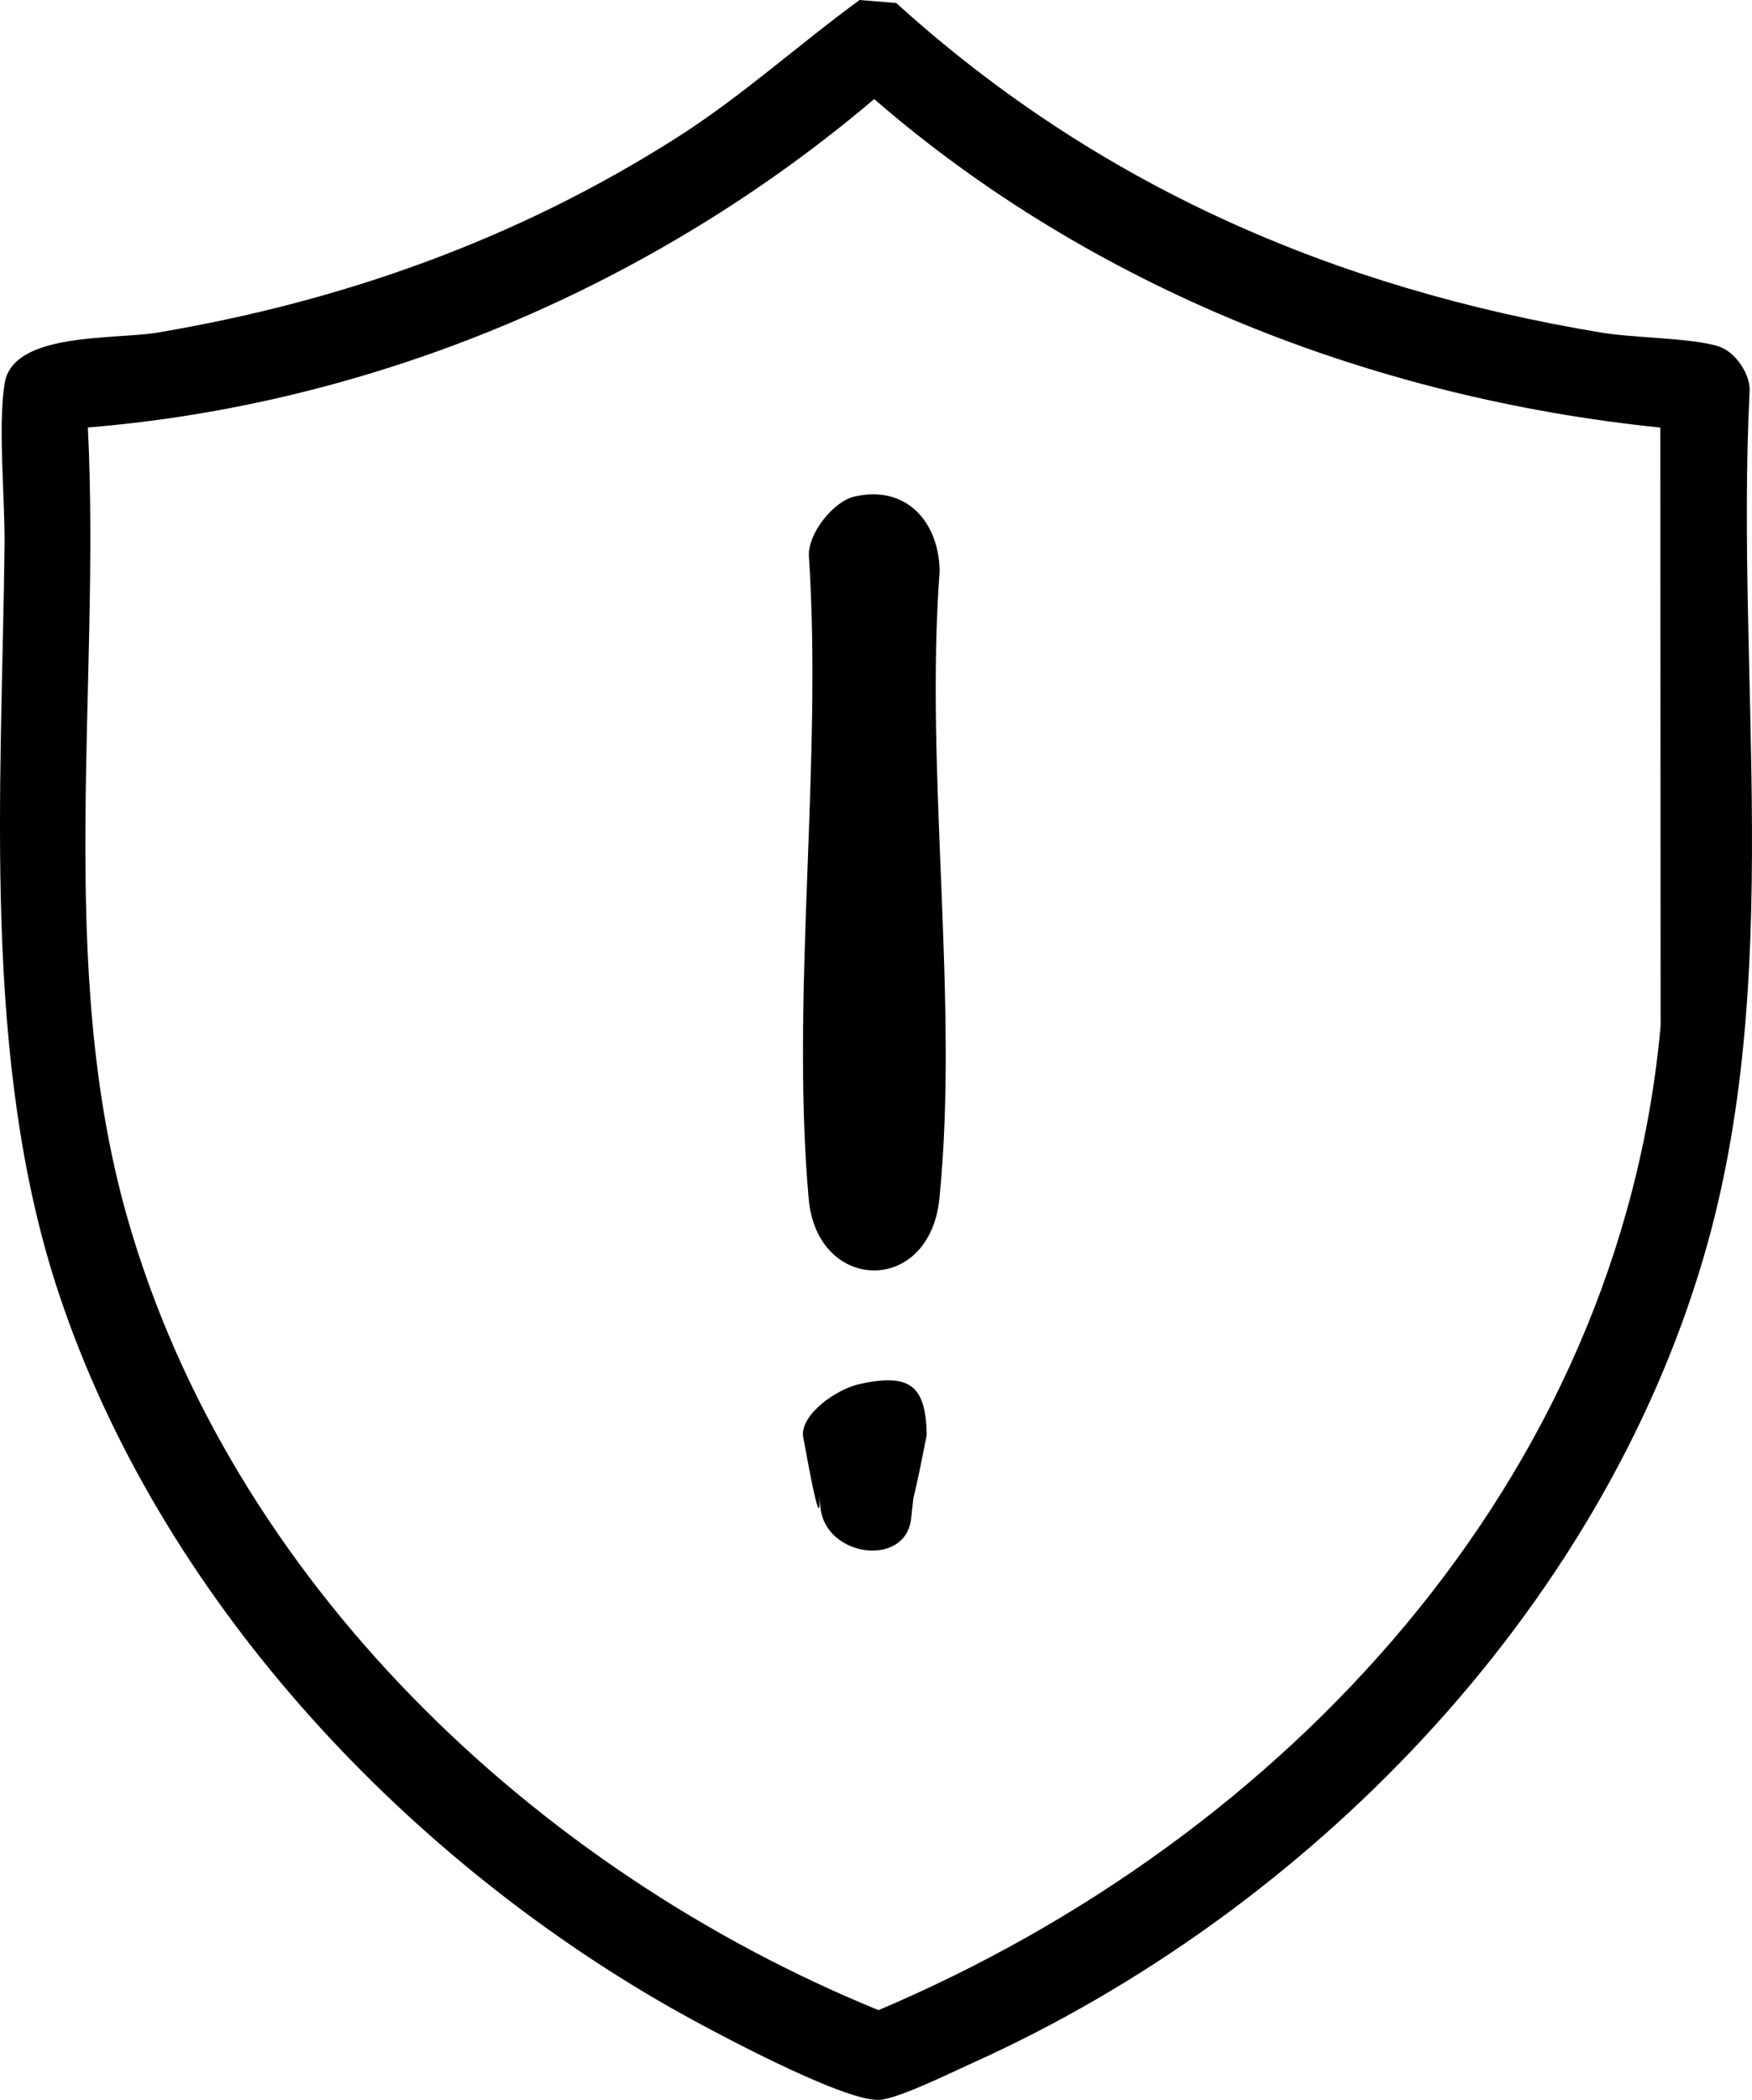
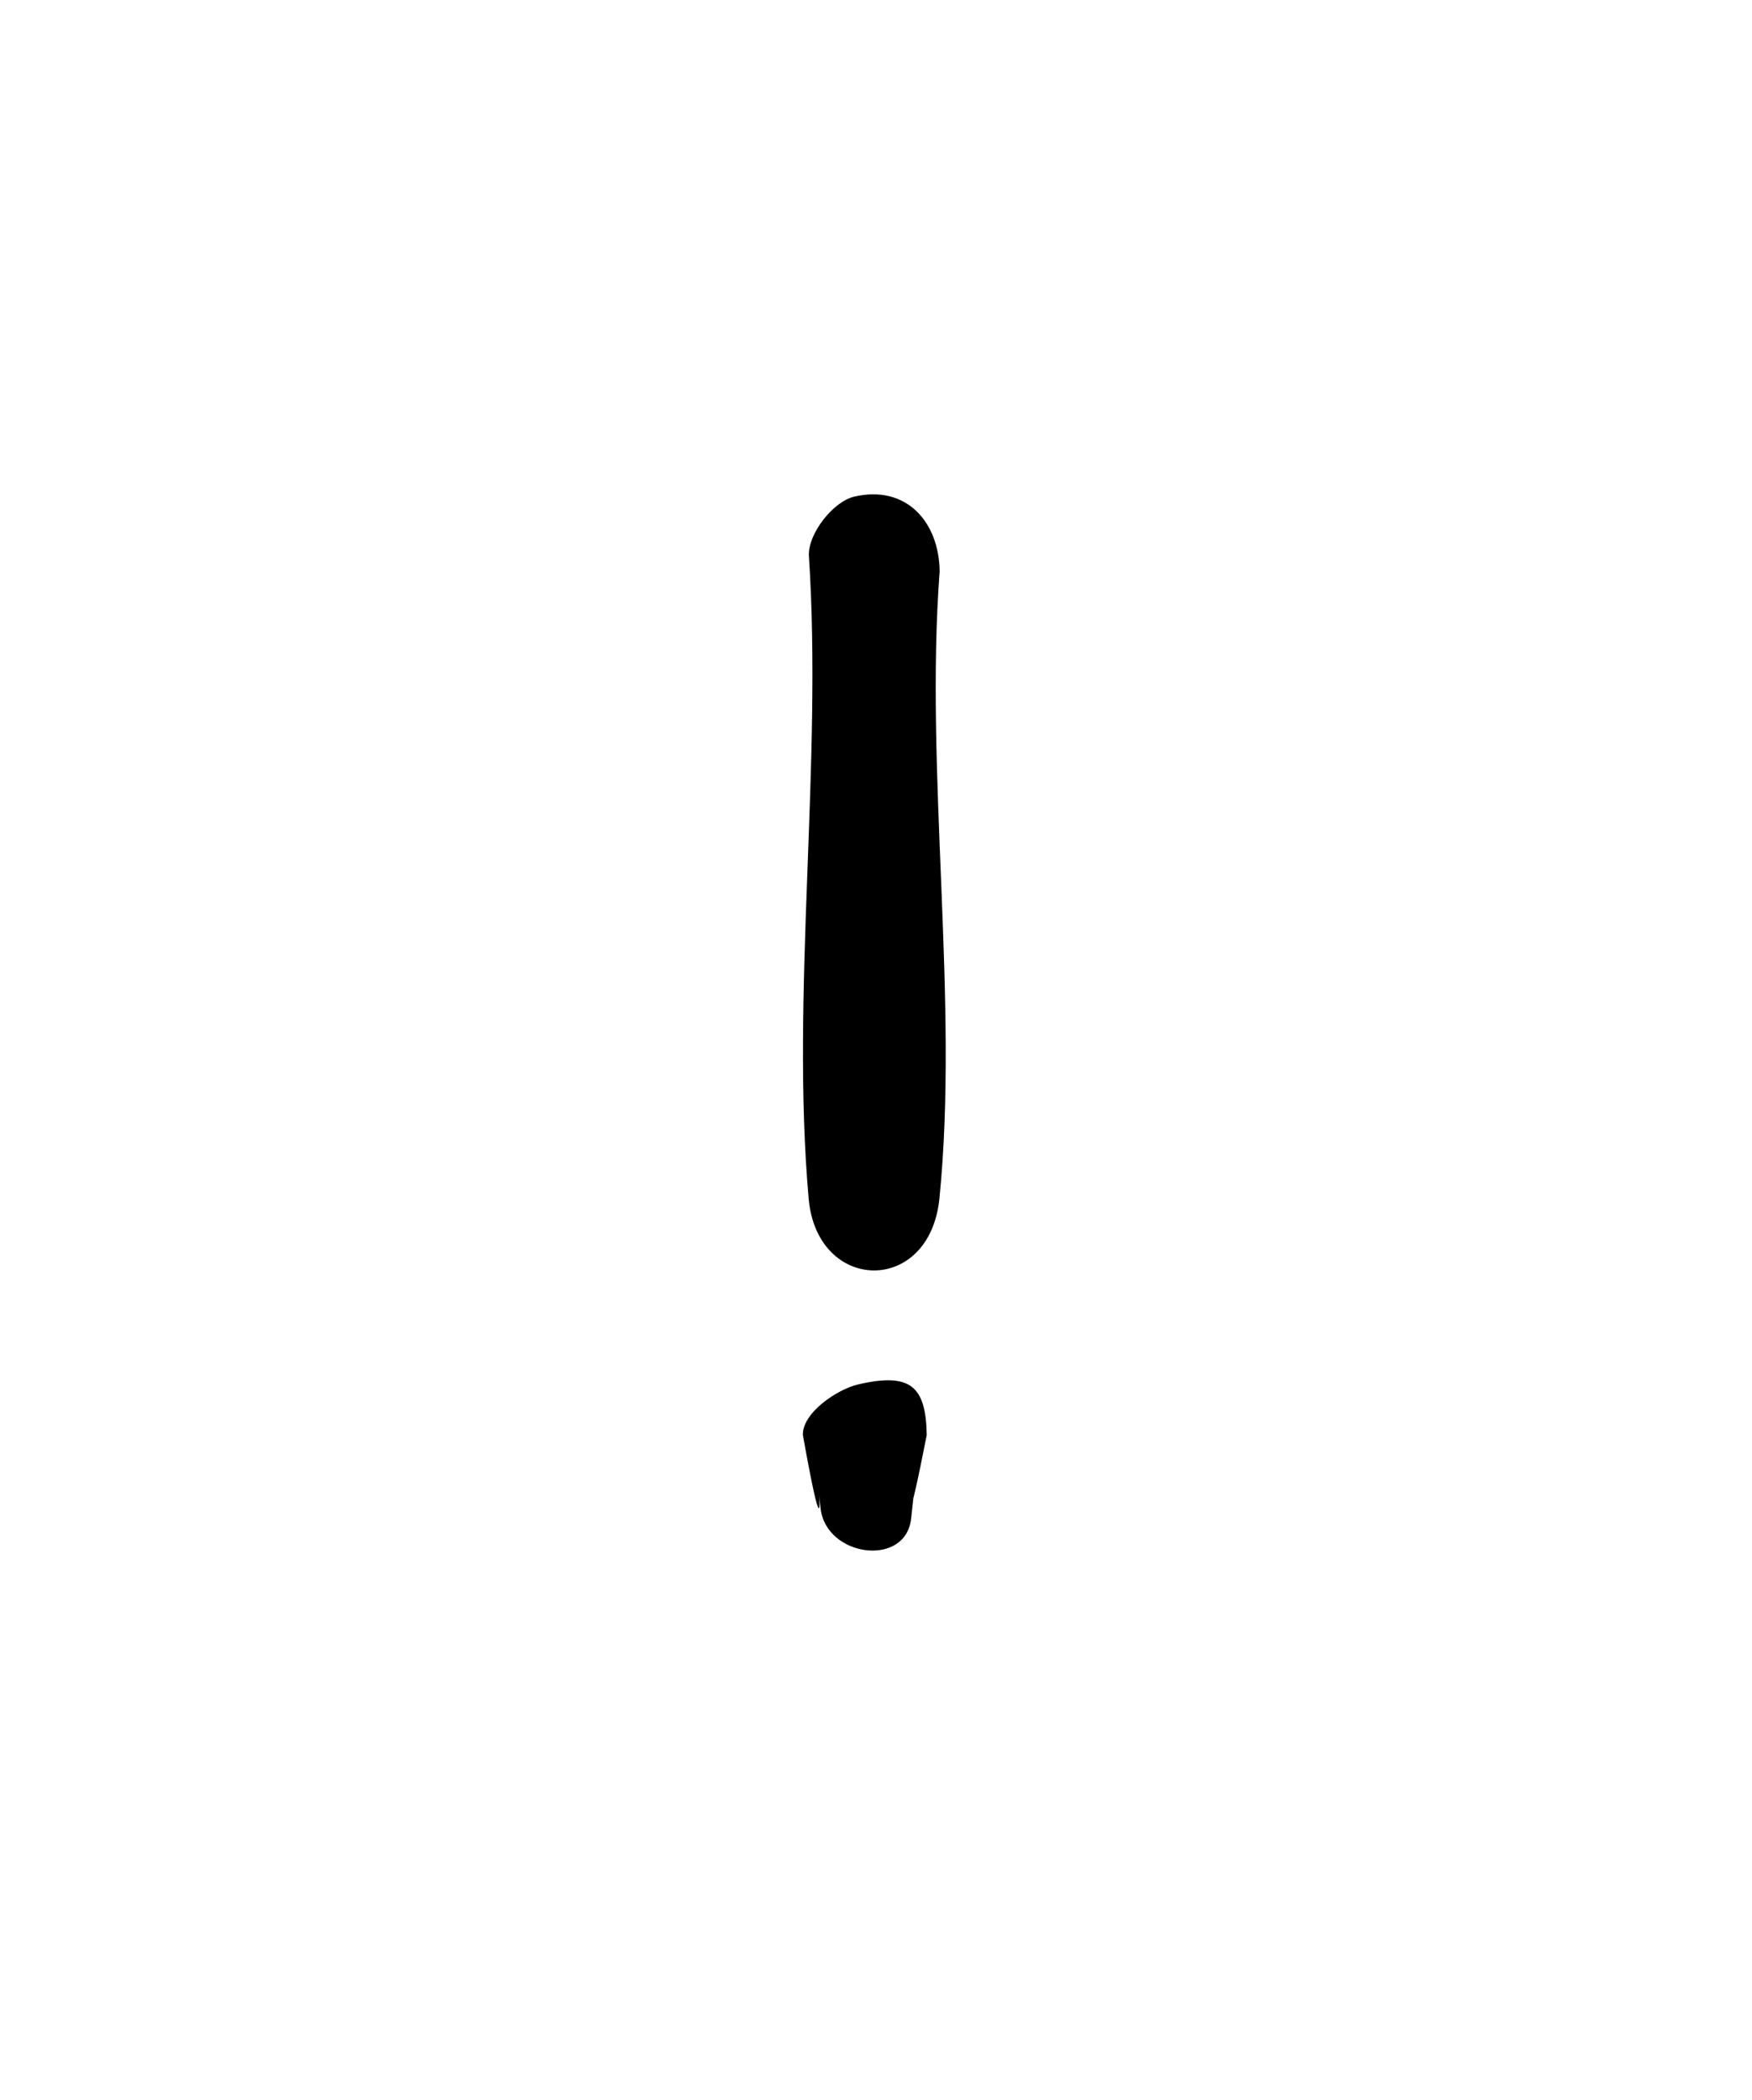
<svg xmlns="http://www.w3.org/2000/svg" id="katman_2" viewBox="0 0 516.04 618.18">
  <g id="Layer_1">
    <g>
-       <path d="M253.19,0l10.79.89c59.31,53.74,128.9,83.92,207.65,97.02,9.71,1.62,26.33,1.53,34.45,4.02,5.07,1.55,9.82,8.47,9.22,13.86-4.11,84.58,10.57,172.42-13.52,254.38-30.79,104.77-116.76,192.72-215.28,237.12-6.11,2.75-22,10.62-27.59,10.89-10.66.5-50.6-21-61.71-27.33-79.98-45.65-150.16-121.36-179.72-209.6C-5.62,312.25.53,232.08,1.34,160.55c.16-13.93-2-34.9.02-47.68,2.41-15.23,32.39-12.82,45.05-14.96,54.86-9.25,106.36-27.68,153.23-57.58,19-12.12,35.43-27.09,53.55-40.33ZM489.05,125.87c-84.45-8.62-167.32-41-231.56-96.7C192.89,83.96,110.76,118.92,25.88,125.85c3.79,76.56-9.56,158.08,11.55,232.36,30.45,107.14,119.98,192.16,221.33,233.55,119.58-50.65,218.17-155.88,230.36-289.65l-.08-176.24Z" />
      <path d="M251.65,146.19c15.3-3.51,24.9,7.44,25.12,21.93-4.45,59.11,5.77,126.57-.07,184.69-2.88,28.65-36.06,27.84-38.51.08-5.33-60.23,4.12-128.27.06-189.33-.24-6.54,7.21-15.95,13.4-17.37Z" />
    </g>
    <path d="M252.81,407.54c15.3-3.51,19.93.45,20.15,14.94-11.88,60.63,1.96-33.04-4.6,24.62-1.64,14.42-25.09,11.28-26.67-3.11-6.31-57.55,5.93,40.65-5.2-21.5-.24-6.54,10.11-13.52,16.31-14.94Z" />
  </g>
</svg>